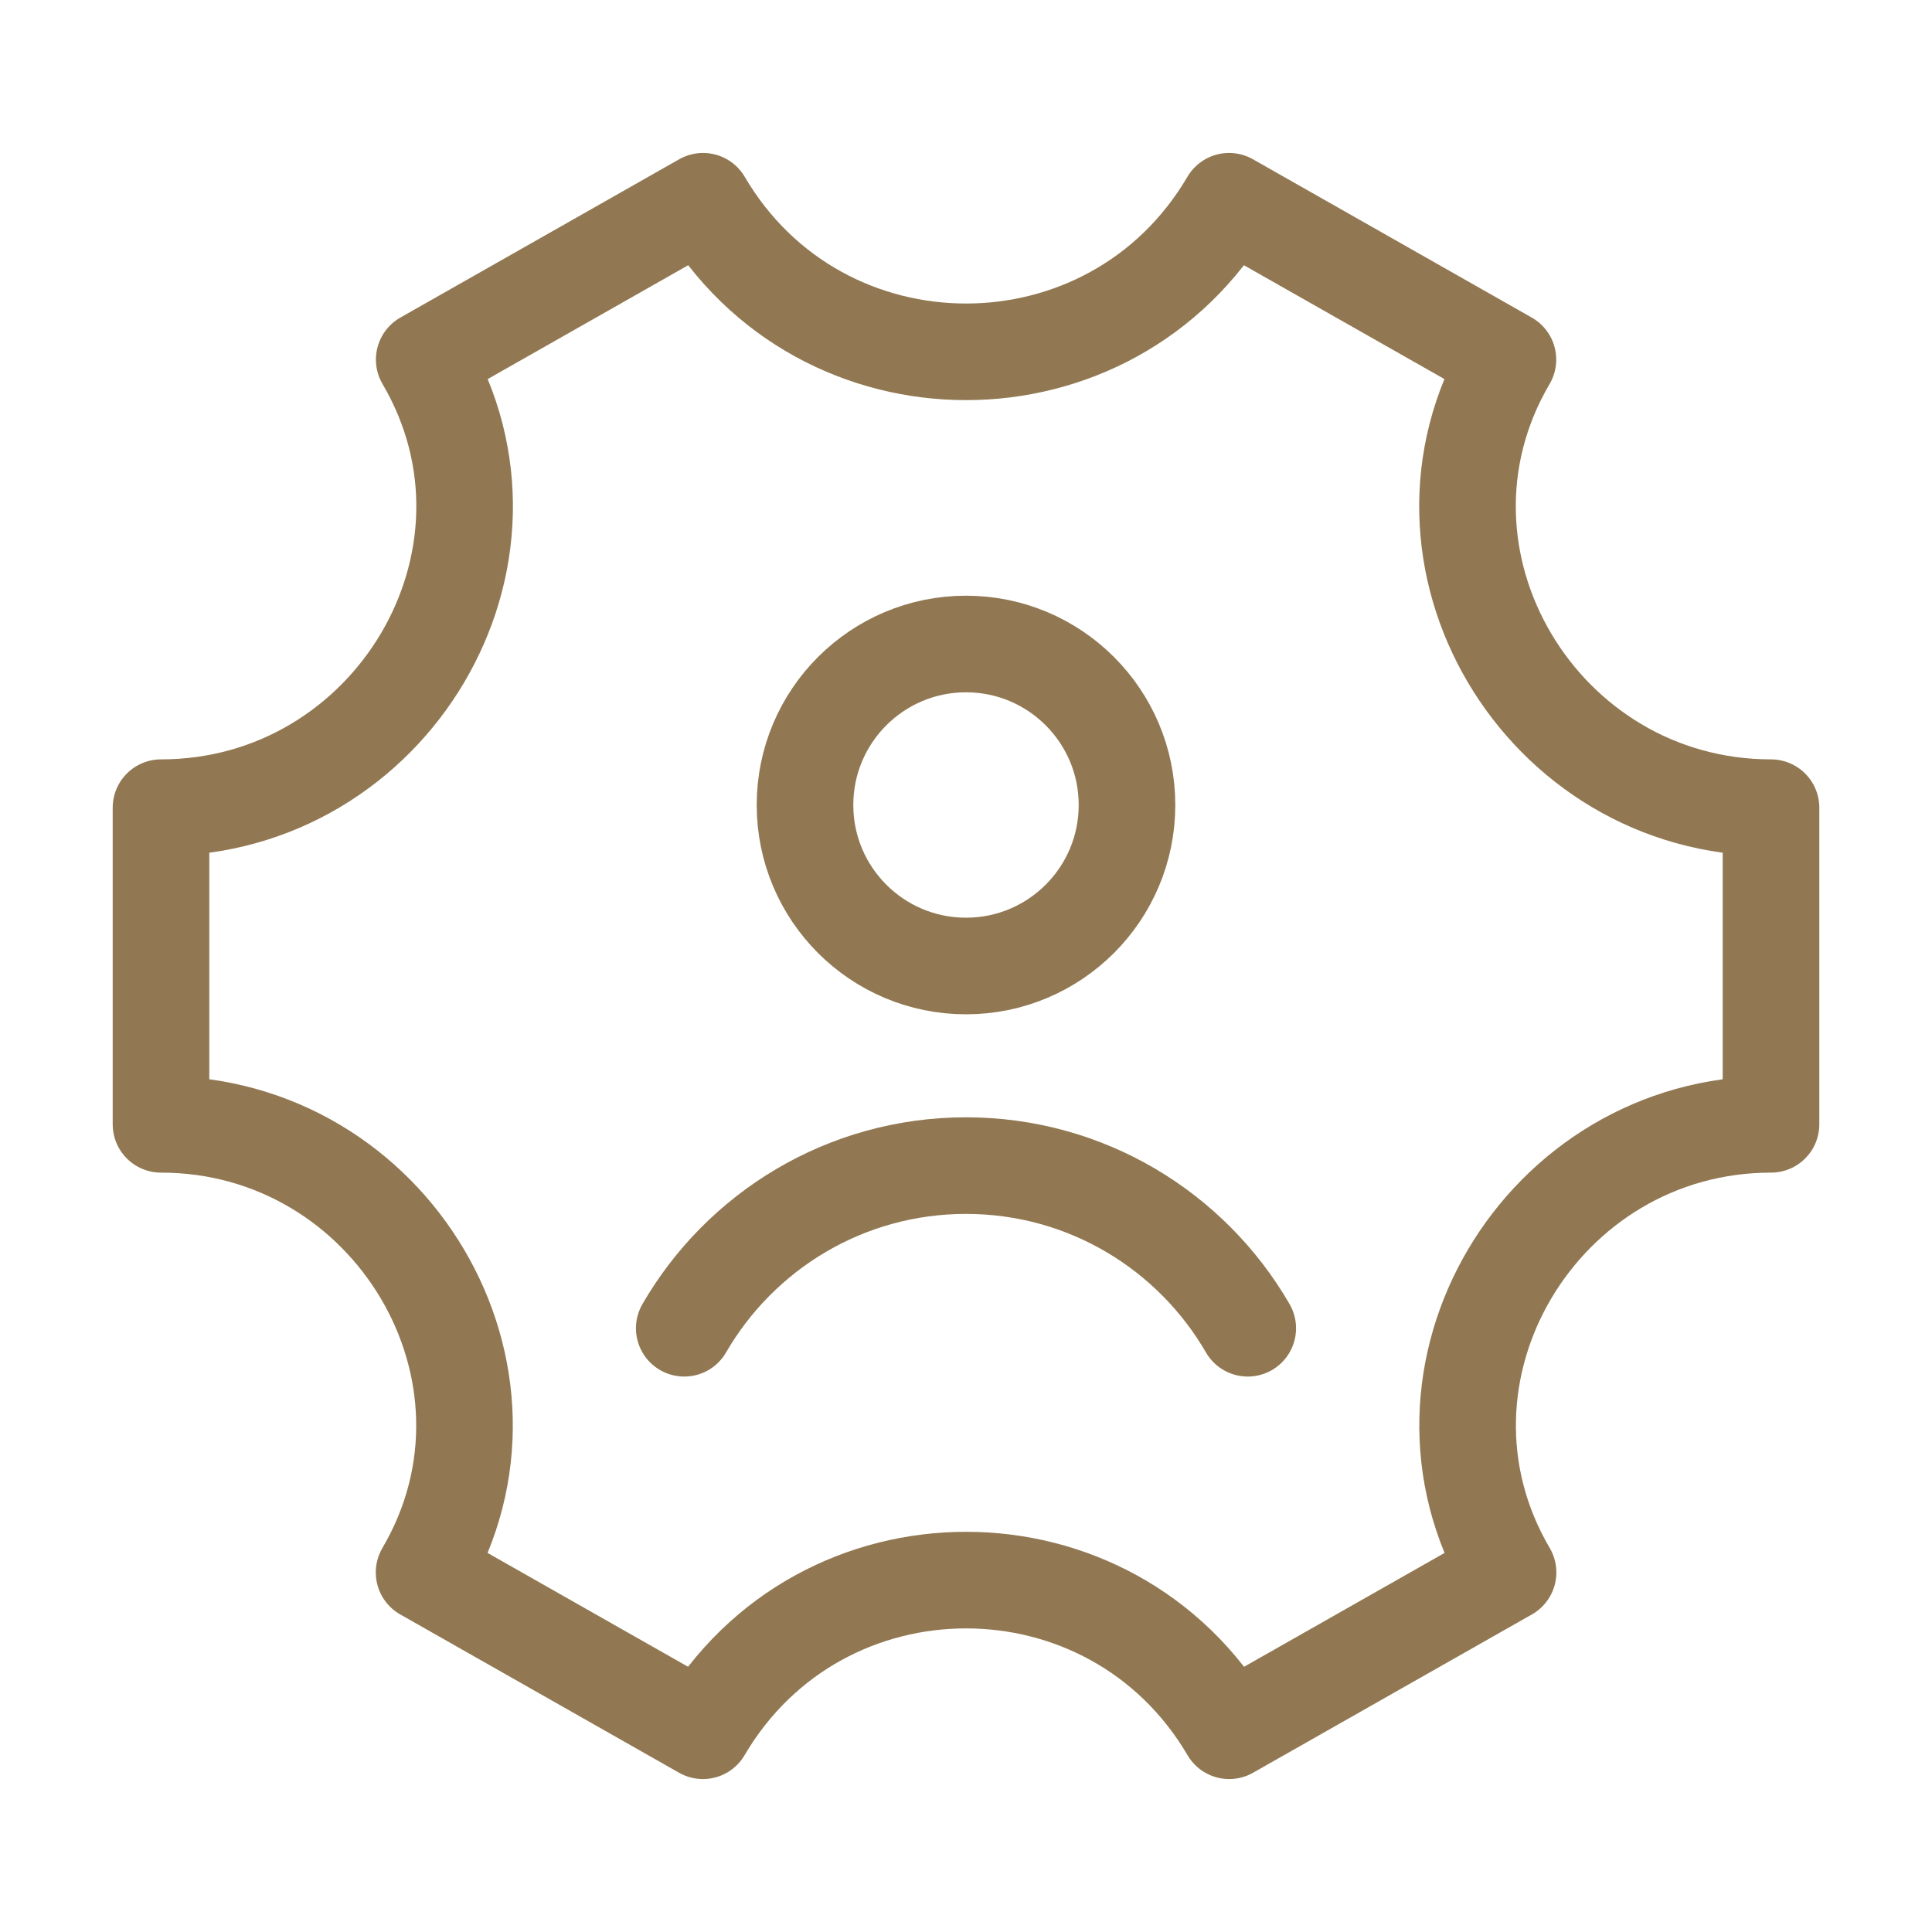
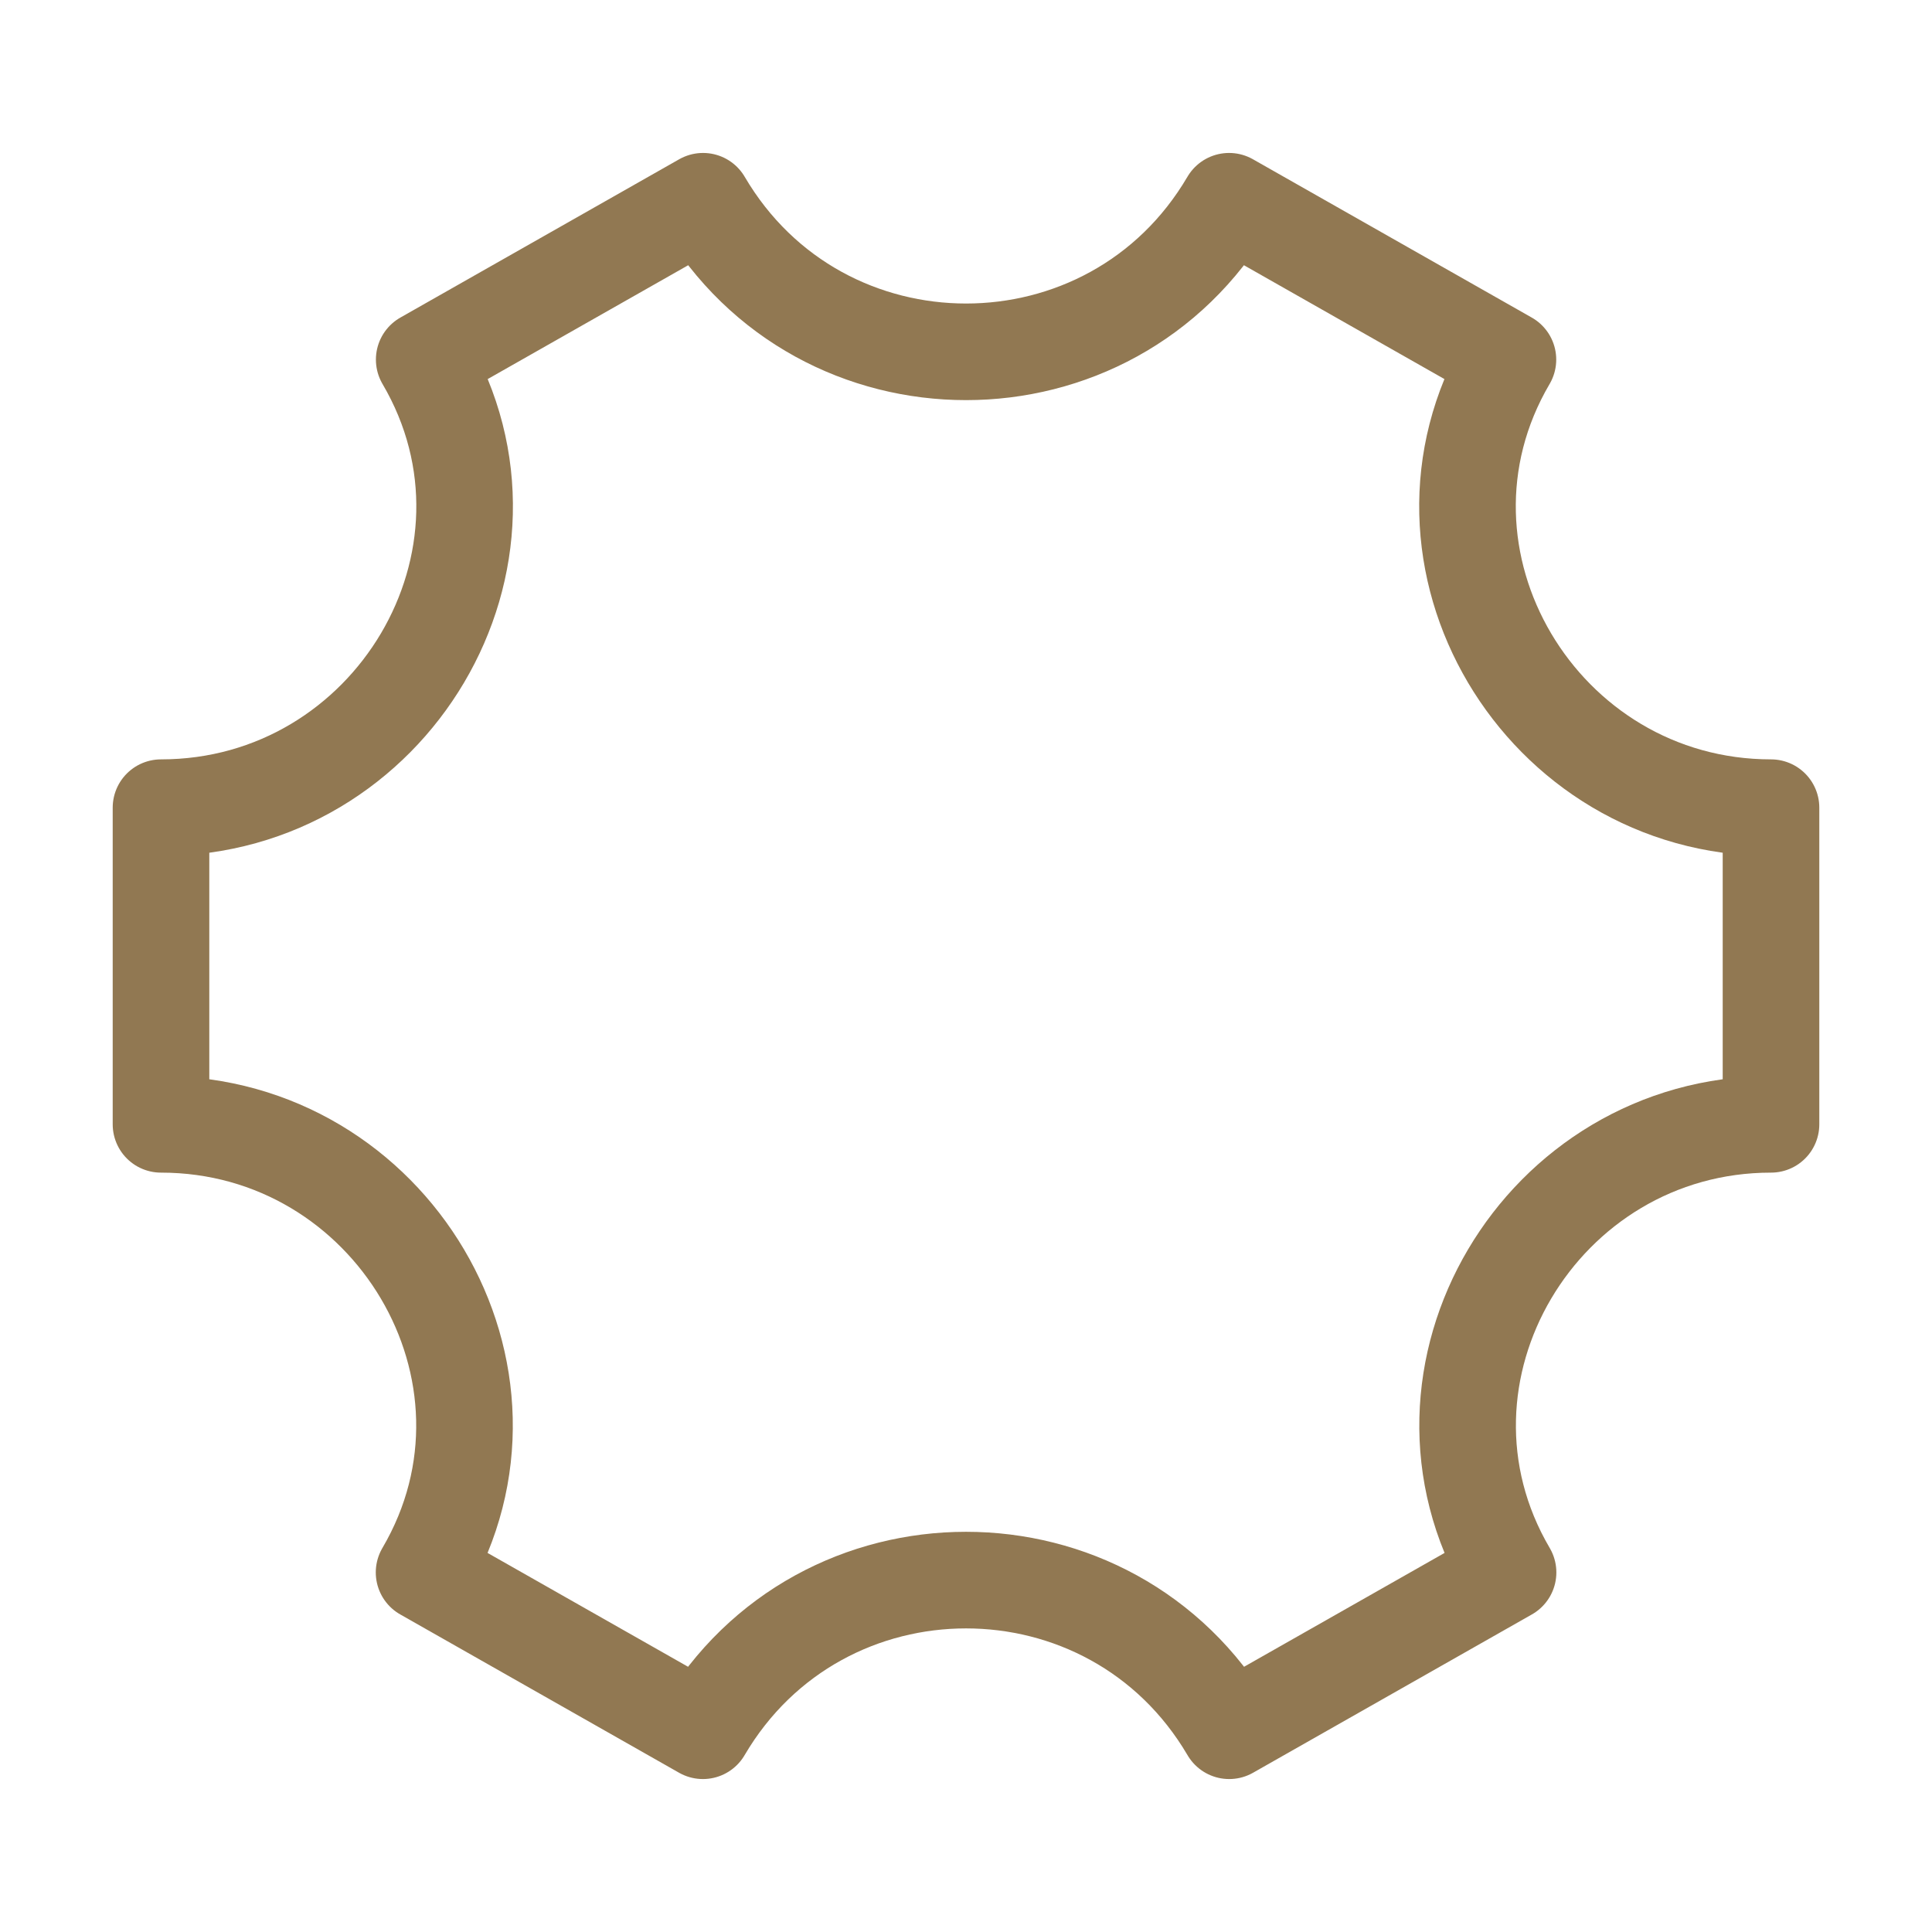
<svg xmlns="http://www.w3.org/2000/svg" width="60" height="60" viewBox="0 0 60 60" fill="none">
-   <path d="M21.25 41.25C22.997 38.231 26.261 36.199 30 36.199C33.739 36.199 37.003 38.231 38.75 41.25M35 25C35 27.762 32.761 30 30 30C27.239 30 25 27.762 25 25C25 22.239 27.239 20 30 20C32.761 20 35 22.239 35 25Z" stroke="#917852" stroke-width="3" stroke-linecap="round" />
  <path d="M55 34.917V25.083C47.858 25.083 43.214 17.326 46.83 11.167L38.17 6.25C34.51 12.485 25.494 12.485 21.834 6.25L13.174 11.167C16.79 17.326 12.142 25.083 5 25.083V34.917C12.142 34.917 16.786 42.674 13.17 48.833L21.83 53.75C25.492 47.512 34.511 47.512 38.174 53.75L46.834 48.833C43.218 42.674 47.858 34.917 55 34.917Z" stroke="#917852" stroke-width="3" stroke-linecap="round" stroke-linejoin="round" />
</svg>